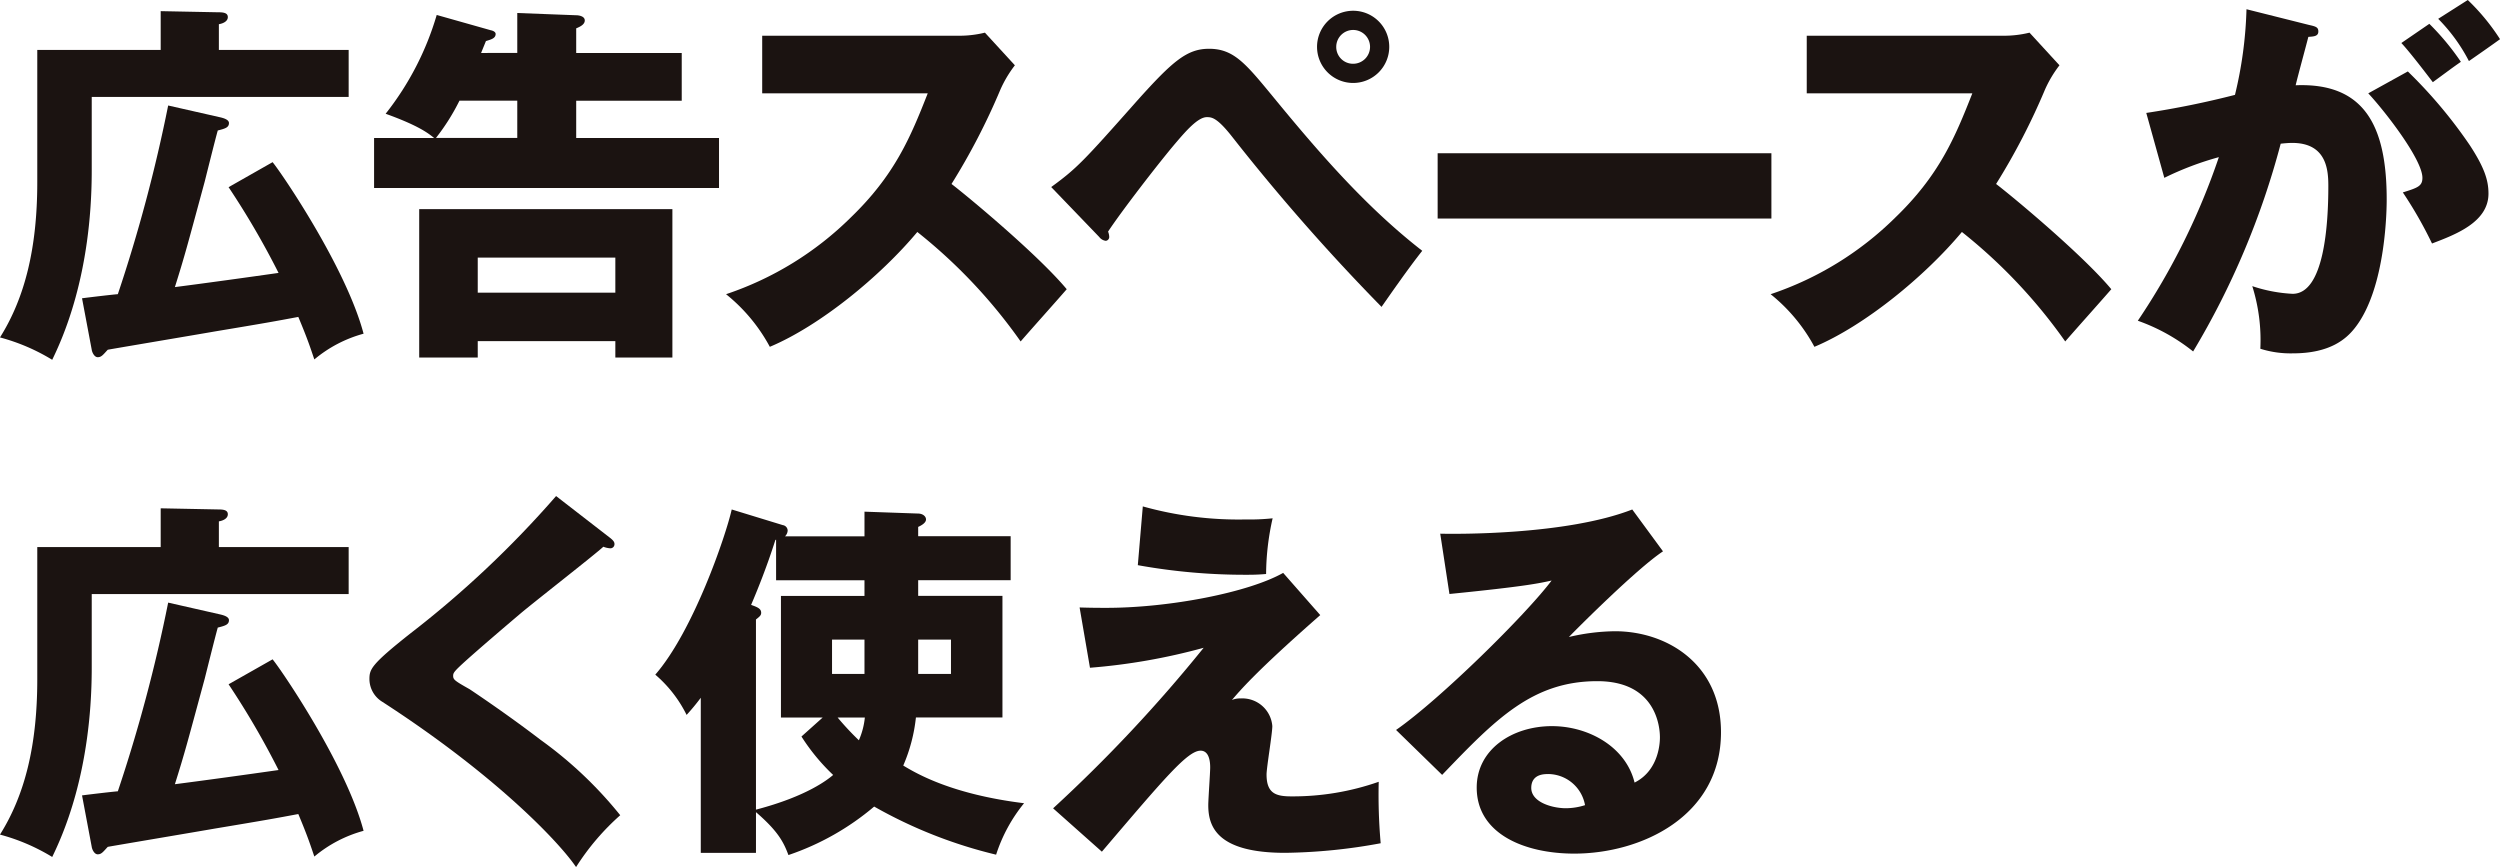
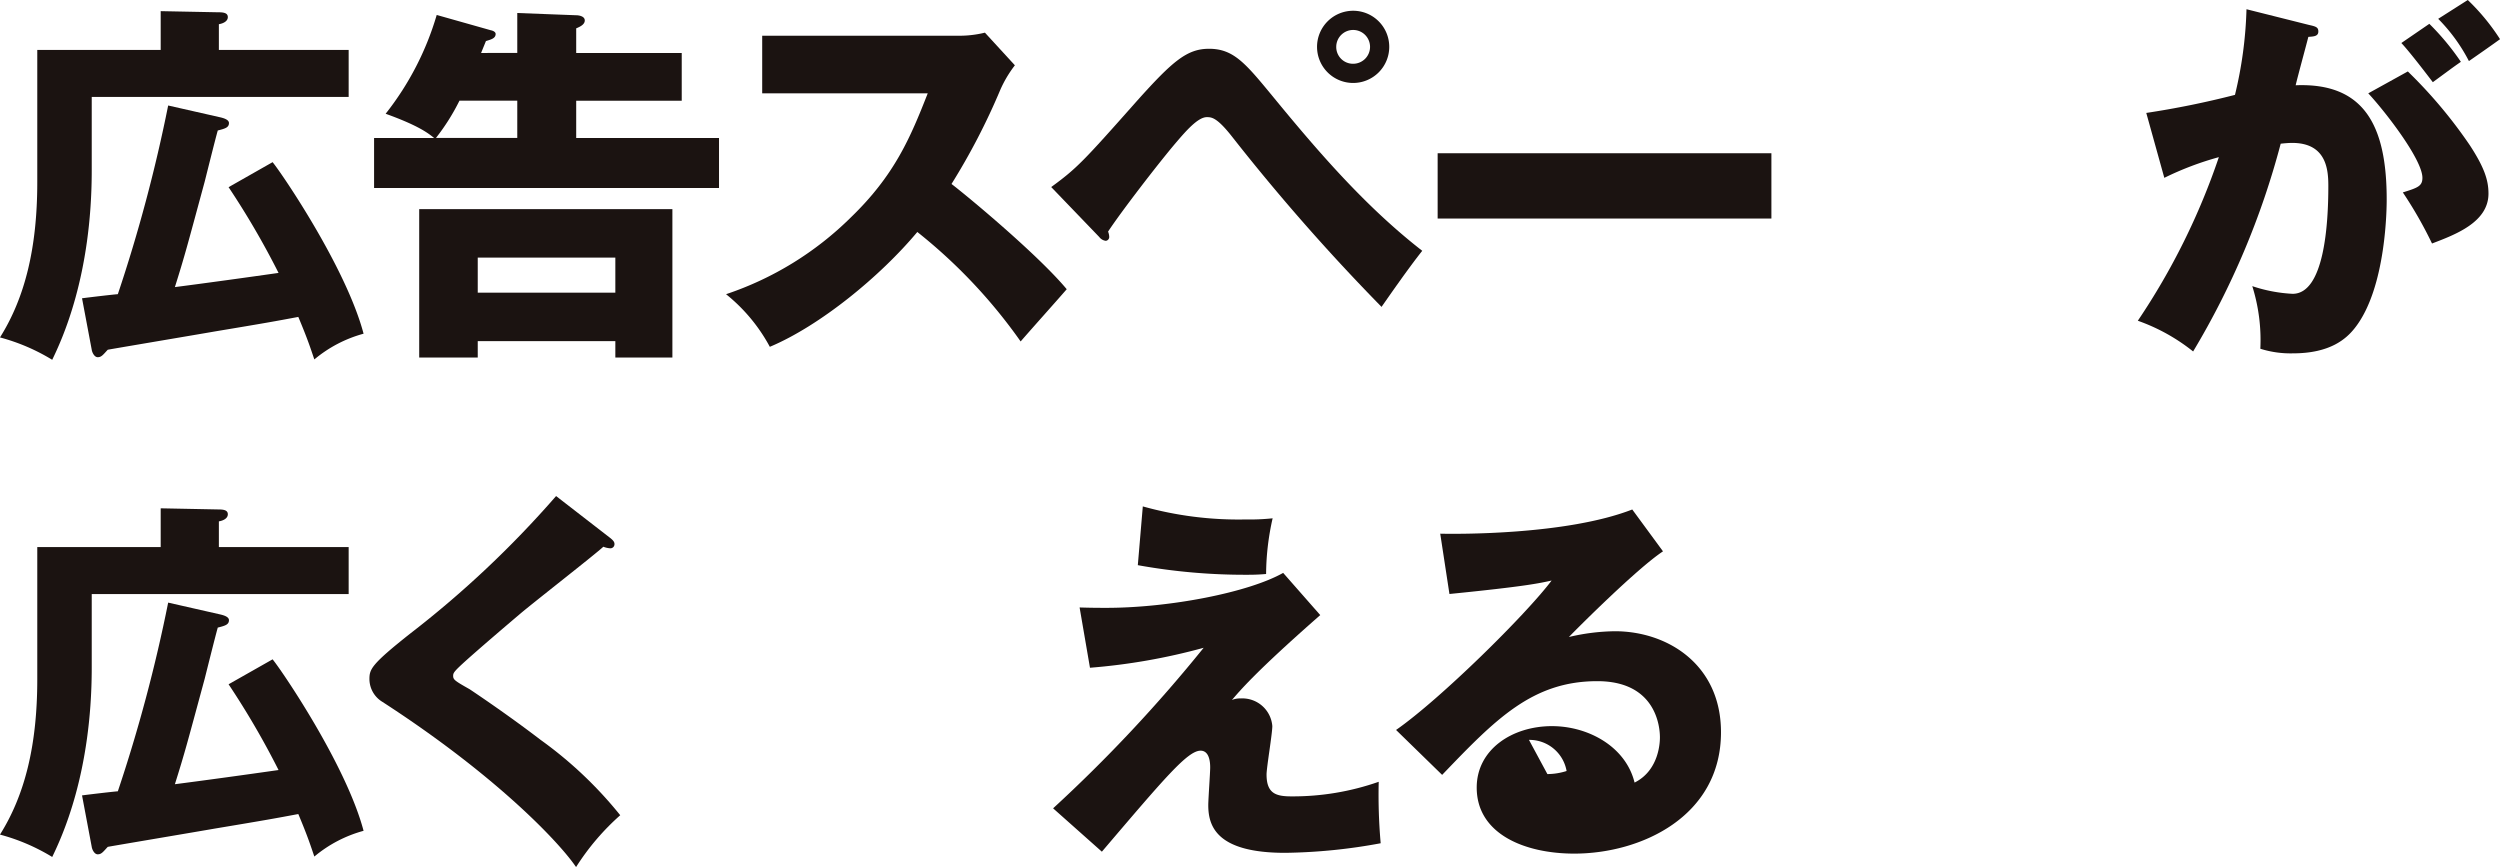
<svg xmlns="http://www.w3.org/2000/svg" width="253.672" height="87.979" viewBox="0 0 253.672 87.979">
  <g id="グループ_199" data-name="グループ 199" transform="translate(-1059.069 -2168.855)">
    <path id="パス_3892" data-name="パス 3892" d="M1650.929,2369.053v4.768h-26.07v7.453c0,10.746-3.027,17.179-4.01,19.222a20.07,20.07,0,0,0-5.3-2.271c2.5-3.972,3.784-9.005,3.784-15.74v-13.432h12.523v-3.935l5.79.114c.53,0,1.022.037,1.022.491,0,.416-.454.644-.908.719v2.611Zm-7.719,11.389c.832.983,7.454,10.67,9.232,17.405a13.147,13.147,0,0,0-4.995,2.611c-.378-1.1-.642-1.968-1.627-4.314-2.421.454-3.026.568-8.475,1.476-1.7.3-10.027,1.7-10.859,1.854-.492.53-.643.757-1.021.757-.341,0-.568-.492-.606-.757l-.984-5.221c.567-.077,3.1-.379,3.633-.416a157.417,157.417,0,0,0,5.107-19.146l5.335,1.211c.3.075.833.227.833.567,0,.454-.379.568-1.135.757-.227.794-1.135,4.427-1.325,5.184-1.815,6.7-2.005,7.453-3.026,10.708,2.951-.379,7.34-.985,10.518-1.439a82.929,82.929,0,0,0-5.07-8.7Z" transform="translate(-556.482 -195.132)" fill="#1b1311" />
    <path id="パス_3893" data-name="パス 3893" d="M1668.038,2369.355v-4.048l5.979.228c.226,0,.87.075.87.528,0,.416-.492.645-.87.8v2.5h10.708v4.844h-10.708v3.783h14.491v5.071h-35v-5.071h6.092c-.643-.529-1.665-1.286-4.919-2.46a29.568,29.568,0,0,0,5.183-10.025l5.487,1.551c.189.037.492.151.492.379,0,.454-.492.567-.984.718-.076.189-.416,1.022-.492,1.21Zm-4.011,29.249v1.664h-5.94v-15.059h25.691v15.059h-5.789V2398.6Zm-1.853-24.405a21.781,21.781,0,0,1-2.384,3.783h8.248V2374.2Zm15.815,15.929h-13.962v3.558h13.962Z" transform="translate(-556.482 -195.132)" fill="#1b1311" />
    <path id="パス_3894" data-name="パス 3894" d="M1692.89,2373.458v-5.846H1712.8a10.774,10.774,0,0,0,2.69-.312l3.04,3.313a11.877,11.877,0,0,0-1.482,2.494,67.062,67.062,0,0,1-4.949,9.548c1.637,1.247,8.768,7.171,11.691,10.678-1.286,1.481-3.39,3.819-4.676,5.3a53.438,53.438,0,0,0-10.484-11.108c-3.741,4.483-9.859,9.51-14.965,11.653a17.422,17.422,0,0,0-4.443-5.339,32.768,32.768,0,0,0,12.666-7.794c4.443-4.287,6.041-8.107,7.8-12.588Z" transform="translate(-556.482 -195.132)" fill="#1b1311" />
    <path id="パス_3895" data-name="パス 3895" d="M1722.216,2382.967c2.611-1.91,3.235-2.573,8.691-8.73,3.664-4.092,5.106-5.3,7.327-5.3,2.494,0,3.7,1.481,6.43,4.793,4.638,5.652,9.431,11.224,15.2,15.706-1.481,1.87-3.39,4.638-4.13,5.69a209.7,209.7,0,0,1-15.161-17.265c-1.559-1.987-2.1-1.987-2.572-1.987-.9,0-2.143,1.442-3.079,2.533-1.831,2.144-5.689,7.171-6.936,9.08a1.627,1.627,0,0,1,.116.507.393.393,0,0,1-.351.429.986.986,0,0,1-.662-.39Zm34.3-14.225a3.663,3.663,0,1,1-3.664-3.663,3.659,3.659,0,0,1,3.664,3.663m-5.378,0a1.7,1.7,0,0,0,1.714,1.715,1.715,1.715,0,1,0-1.714-1.715" transform="translate(-556.482 -195.132)" fill="#1b1311" />
    <rect id="長方形_116" data-name="長方形 116" width="33.866" height="6.625" transform="translate(1204.945 2184.405)" fill="#1b1311" />
-     <path id="パス_3896" data-name="パス 3896" d="M1798.879,2373.458v-5.846h19.914a10.774,10.774,0,0,0,2.69-.312l3.04,3.313a11.883,11.883,0,0,0-1.482,2.494,67.062,67.062,0,0,1-4.949,9.548c1.637,1.247,8.768,7.171,11.691,10.678-1.286,1.481-3.39,3.819-4.676,5.3a53.438,53.438,0,0,0-10.484-11.108c-3.741,4.483-9.859,9.51-14.965,11.653a17.422,17.422,0,0,0-4.443-5.339,32.77,32.77,0,0,0,12.666-7.794c4.443-4.287,6.041-8.107,7.8-12.588Z" transform="translate(-556.482 -195.132)" fill="#1b1311" />
    <path id="パス_3897" data-name="パス 3897" d="M1849.854,2366.52c.7.156.936.235.936.663,0,.506-.507.506-1.014.545-.194.78-1.091,4.054-1.286,4.911,6.9-.273,9.236,4.014,9.236,11.575,0,.624,0,8.963-3.234,13.055-.857,1.091-2.494,2.572-6.274,2.572a10.172,10.172,0,0,1-3.313-.467,18.3,18.3,0,0,0-.818-6.353,15.2,15.2,0,0,0,4.092.779c3.2,0,3.625-7.014,3.625-10.912,0-1.558-.118-4.4-3.665-4.4-.389,0-.779.039-1.168.078a81.033,81.033,0,0,1-8.886,21.083,19.222,19.222,0,0,0-5.612-3.117,69.473,69.473,0,0,0,8.223-16.6,31.12,31.12,0,0,0-5.534,2.1l-1.831-6.586a89.557,89.557,0,0,0,9-1.832,41.416,41.416,0,0,0,1.169-8.69Zm10.016,4.716a48.148,48.148,0,0,1,6.313,7.522c1.443,2.221,1.871,3.507,1.871,4.872,0,2.922-3.39,4.169-5.728,5.065a41.911,41.911,0,0,0-2.962-5.183c1.481-.467,1.987-.624,1.987-1.481,0-1.87-3.819-6.781-5.495-8.573Zm2.183-4.832a25.443,25.443,0,0,1,3.2,3.857c-.9.624-1.092.781-2.846,2.066-.39-.506-2.338-3.078-3.195-3.975Zm3.9-2.417a21.6,21.6,0,0,1,3.273,3.976c-.857.623-2.26,1.6-3.156,2.221a17.387,17.387,0,0,0-3.118-4.287Z" transform="translate(-556.482 -195.132)" fill="#1b1311" />
    <path id="パス_3898" data-name="パス 3898" d="M1650.929,2419.5v4.769h-26.07v7.452c0,10.746-3.027,17.179-4.01,19.222a20.111,20.111,0,0,0-5.3-2.271c2.5-3.972,3.784-9.005,3.784-15.739V2419.5h12.523v-3.935l5.79.114c.53,0,1.022.037,1.022.491,0,.416-.454.644-.908.719v2.611Zm-7.719,11.389c.832.984,7.454,10.671,9.232,17.4a13.15,13.15,0,0,0-4.995,2.611c-.378-1.1-.642-1.968-1.627-4.314-2.421.454-3.026.568-8.475,1.476-1.7.3-10.027,1.7-10.859,1.854-.492.53-.643.757-1.021.757-.341,0-.568-.492-.606-.757l-.984-5.221c.567-.077,3.1-.379,3.633-.416a157.37,157.37,0,0,0,5.107-19.146l5.335,1.212c.3.074.833.226.833.566,0,.455-.379.568-1.135.757-.227.794-1.135,4.428-1.325,5.184-1.815,6.7-2.005,7.454-3.026,10.708,2.951-.379,7.34-.984,10.518-1.439a83.034,83.034,0,0,0-5.07-8.7Z" transform="translate(-556.482 -195.132)" fill="#1b1311" />
    <path id="パス_3899" data-name="パス 3899" d="M1677.511,2418.606c.233.2.39.352.39.585a.415.415,0,0,1-.468.429,2.281,2.281,0,0,1-.663-.157c-.78.742-7.132,5.691-8.457,6.821-1.792,1.519-3.975,3.39-5.417,4.676-1.247,1.13-1.364,1.287-1.364,1.6,0,.39.156.507,1.676,1.364.116.079,3.7,2.455,7.209,5.145a41.044,41.044,0,0,1,8.068,7.638,24.6,24.6,0,0,0-4.482,5.261c-1.715-2.533-8.145-9.314-19.641-16.757a2.723,2.723,0,0,1-1.326-2.3c0-1.013.156-1.481,4.092-4.6a103.136,103.136,0,0,0,14.849-13.99Z" transform="translate(-556.482 -195.132)" fill="#1b1311" />
-     <path id="パス_3900" data-name="パス 3900" d="M1692.258,2450.529h-5.6v-15.74a22.1,22.1,0,0,1-1.438,1.74,12.878,12.878,0,0,0-3.178-4.086c3.859-4.428,7.151-14.076,7.756-16.761l5.184,1.588a.573.573,0,0,1,.492.568.9.9,0,0,1-.265.567h8.06v-2.5l5.41.19c.53,0,.833.3.833.6,0,.339-.454.605-.795.756v.946h9.384v4.465h-9.384v1.588h8.551v12.335h-8.779a16.708,16.708,0,0,1-1.286,4.882c1.324.795,4.881,2.914,12.259,3.822a16.029,16.029,0,0,0-2.837,5.221,47.376,47.376,0,0,1-12.373-4.882,26.642,26.642,0,0,1-8.7,4.92c-.492-1.324-1.06-2.423-3.292-4.352Zm0-4.389c5.222-1.363,7.34-3.1,7.832-3.519a20.538,20.538,0,0,1-3.216-3.9l2.156-1.93h-4.237v-12.335h8.476v-1.588H1694.3v-4.124l-.075.038c-.871,2.761-1.893,5.258-2.46,6.583.643.228,1.021.379,1.021.8,0,.265-.151.378-.529.681Zm11.011-17.253h-3.292v3.48h3.292Zm-2.725,7.906a27.966,27.966,0,0,0,2.156,2.309,7.659,7.659,0,0,0,.606-2.309Zm8.173-4.426h3.329v-3.48h-3.329Z" transform="translate(-556.482 -195.132)" fill="#1b1311" />
    <path id="パス_3901" data-name="パス 3901" d="M1749.515,2426.4c-6.625,5.807-8.184,7.716-8.963,8.613a2.167,2.167,0,0,1,.9-.156,3.048,3.048,0,0,1,3.2,2.806c0,.779-.585,4.209-.585,4.91,0,1.949.974,2.222,2.533,2.222a26.364,26.364,0,0,0,8.847-1.481,55.789,55.789,0,0,0,.2,6.236,56.233,56.233,0,0,1-9.7.973c-6.976,0-7.794-2.727-7.794-4.832,0-.624.194-3.273.194-3.819,0-.312,0-1.715-.974-1.715-1.325,0-3.7,2.845-10.016,10.25l-4.949-4.4a149.961,149.961,0,0,0,15.277-16.29,61.824,61.824,0,0,1-11.536,2.026l-1.052-6.118c1.286.039,1.909.039,2.728.039,6.391,0,14.42-1.56,17.927-3.547Zm-18.005-11.029a35.96,35.96,0,0,0,10.406,1.325,22.522,22.522,0,0,0,2.767-.117,26.163,26.163,0,0,0-.662,5.651c-.468.039-1.014.078-1.793.078a61.225,61.225,0,0,1-11.224-.974Z" transform="translate(-556.482 -195.132)" fill="#1b1311" />
-     <path id="パス_3902" data-name="パス 3902" d="M1784.293,2419.931c-2.65,1.754-8.69,7.8-9.547,8.692a21.115,21.115,0,0,1,4.675-.585c5.3,0,10.757,3.351,10.757,10.249,0,8.574-8.145,12.315-14.887,12.315-5.028,0-9.9-1.987-9.9-6.7,0-3.858,3.585-6.235,7.639-6.235,3.663,0,7.482,2.065,8.379,5.728,2.572-1.286,2.572-4.286,2.572-4.6,0-.935-.313-5.69-6.353-5.69-6.587,0-10.328,3.859-15.745,9.509l-4.676-4.559c4.482-3.119,13.172-11.692,15.784-15.161-1.247.274-2.573.585-10.367,1.365l-.935-6.119c1.519.039,12.782.156,19.485-2.456Zm-11.73,22.6c-1.325,0-1.637.741-1.637,1.4,0,1.482,2.182,2.066,3.507,2.066a6.441,6.441,0,0,0,1.949-.312,3.827,3.827,0,0,0-3.819-3.157" transform="translate(-556.482 -195.132)" fill="#1b1311" />
+     <path id="パス_3902" data-name="パス 3902" d="M1784.293,2419.931c-2.65,1.754-8.69,7.8-9.547,8.692a21.115,21.115,0,0,1,4.675-.585c5.3,0,10.757,3.351,10.757,10.249,0,8.574-8.145,12.315-14.887,12.315-5.028,0-9.9-1.987-9.9-6.7,0-3.858,3.585-6.235,7.639-6.235,3.663,0,7.482,2.065,8.379,5.728,2.572-1.286,2.572-4.286,2.572-4.6,0-.935-.313-5.69-6.353-5.69-6.587,0-10.328,3.859-15.745,9.509l-4.676-4.559c4.482-3.119,13.172-11.692,15.784-15.161-1.247.274-2.573.585-10.367,1.365l-.935-6.119c1.519.039,12.782.156,19.485-2.456Zm-11.73,22.6a6.441,6.441,0,0,0,1.949-.312,3.827,3.827,0,0,0-3.819-3.157" transform="translate(-556.482 -195.132)" fill="#1b1311" />
  </g>
</svg>